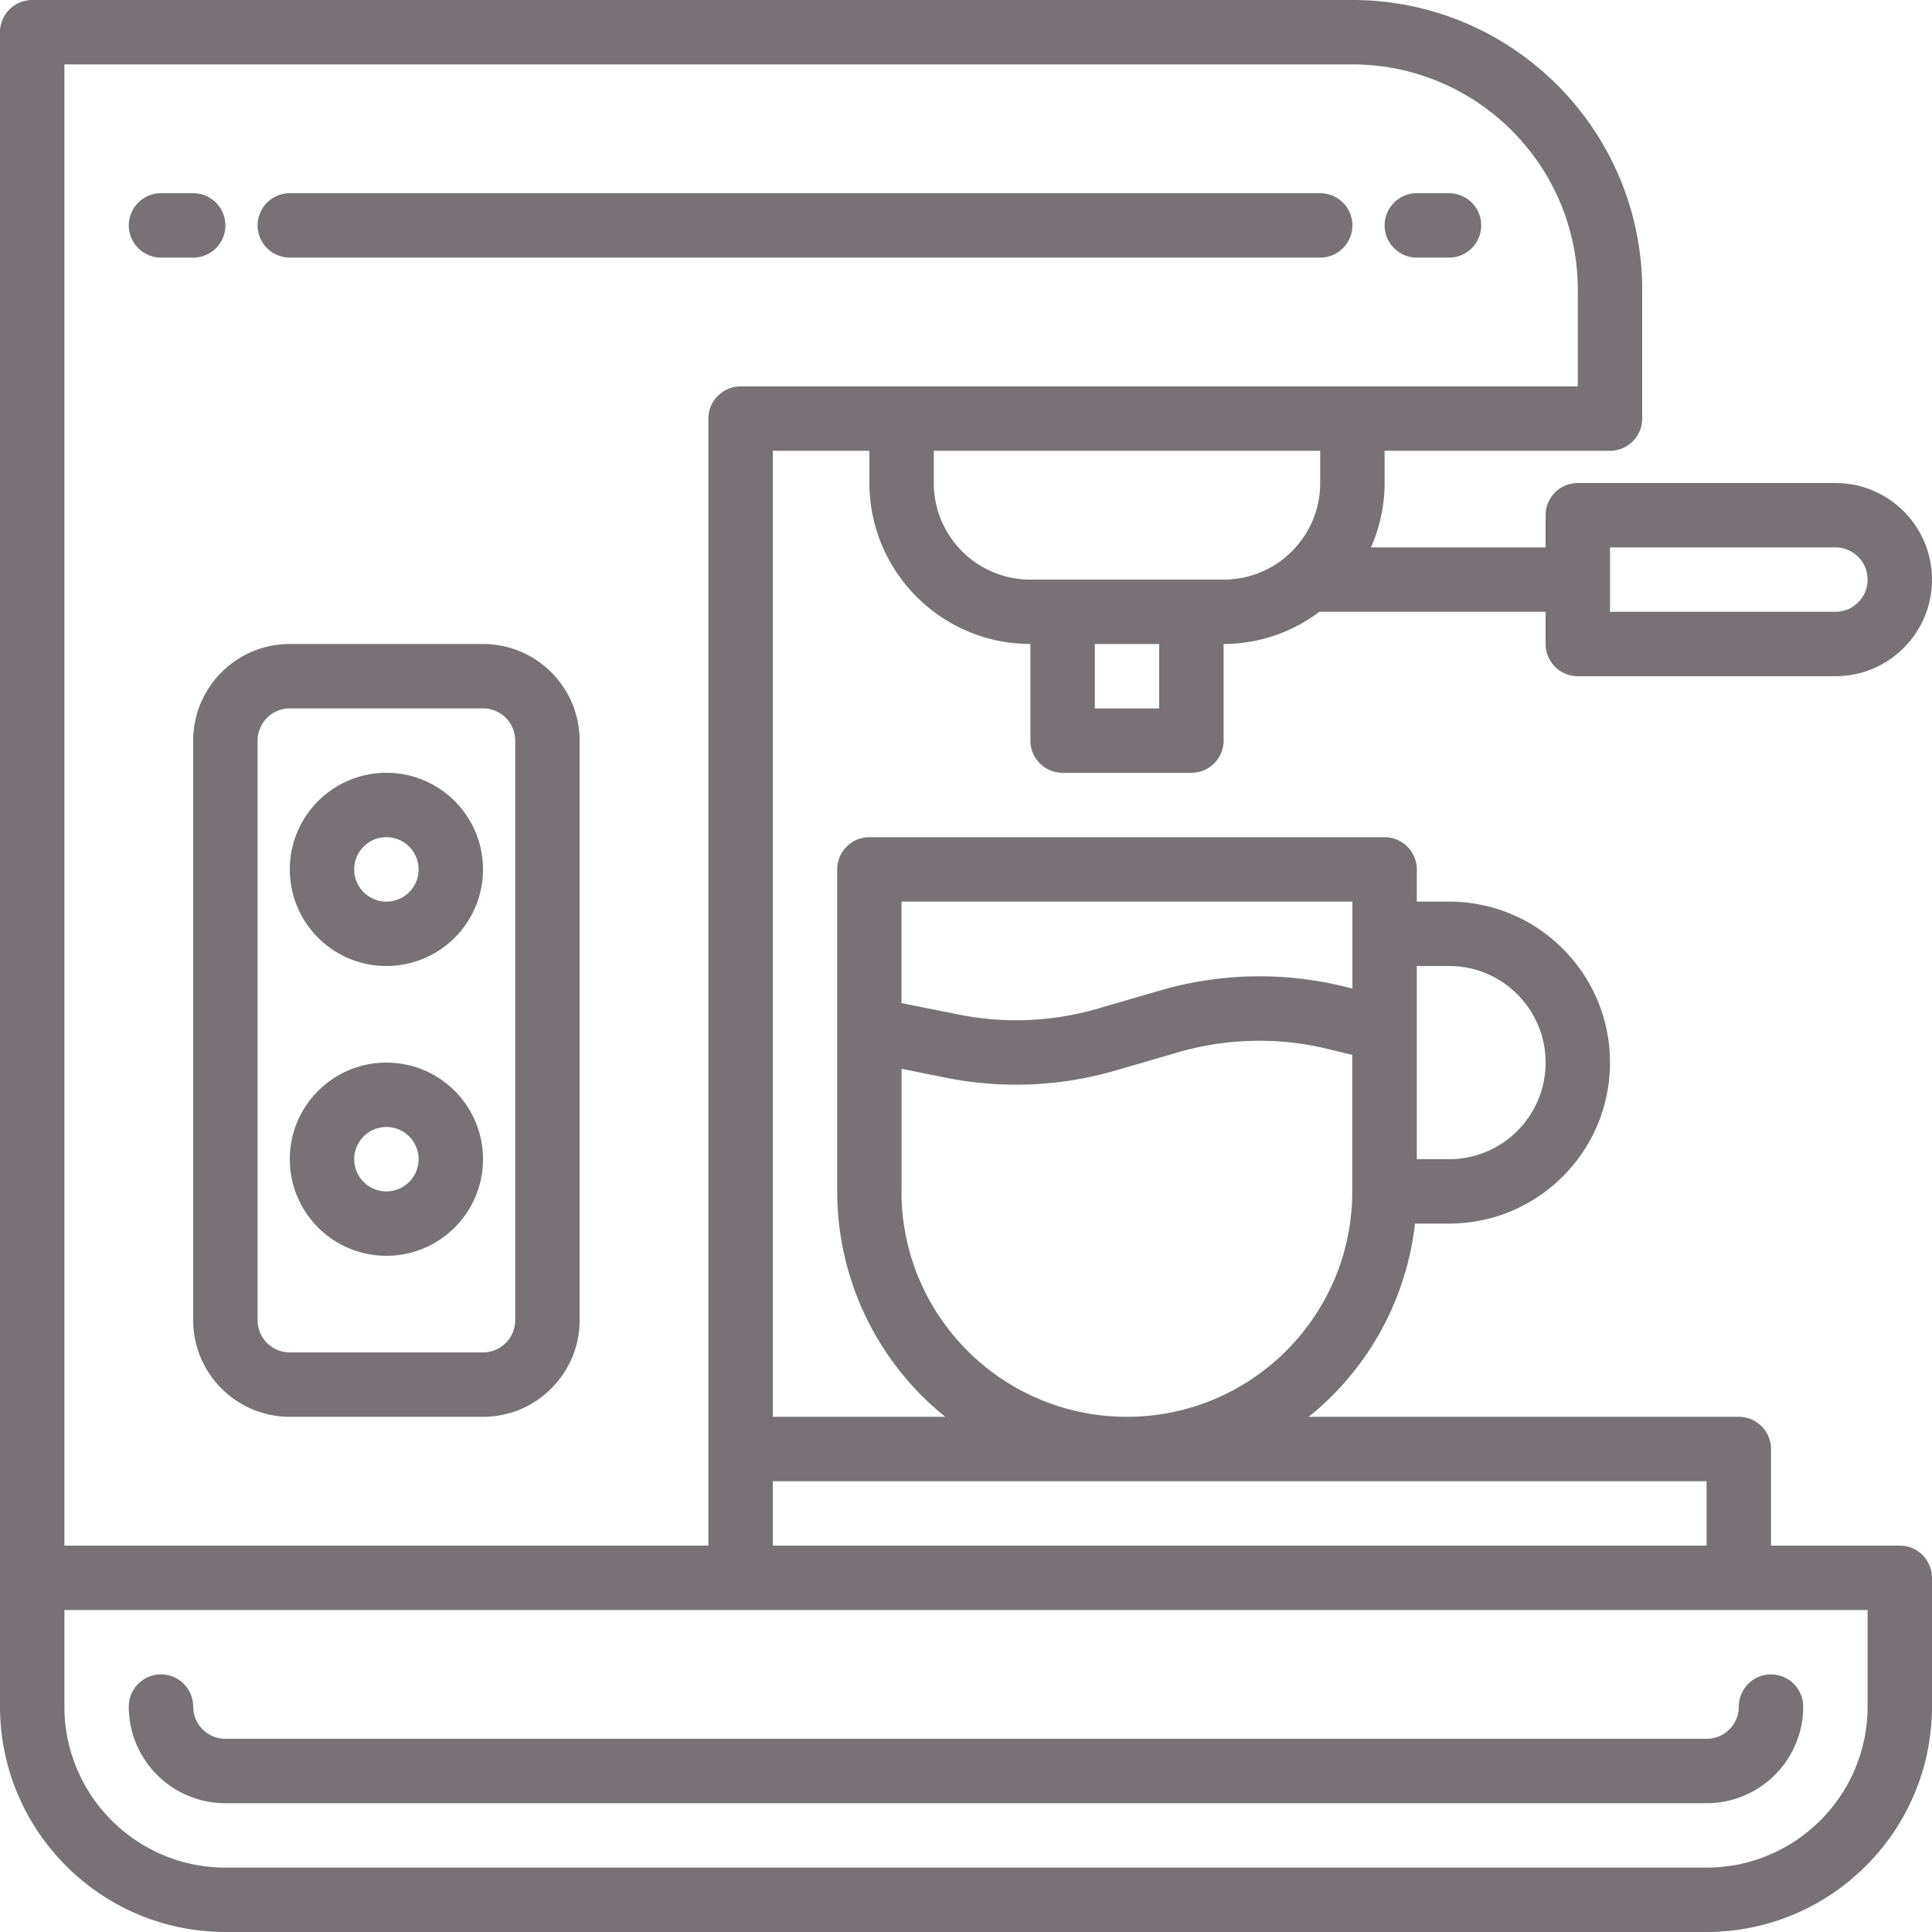
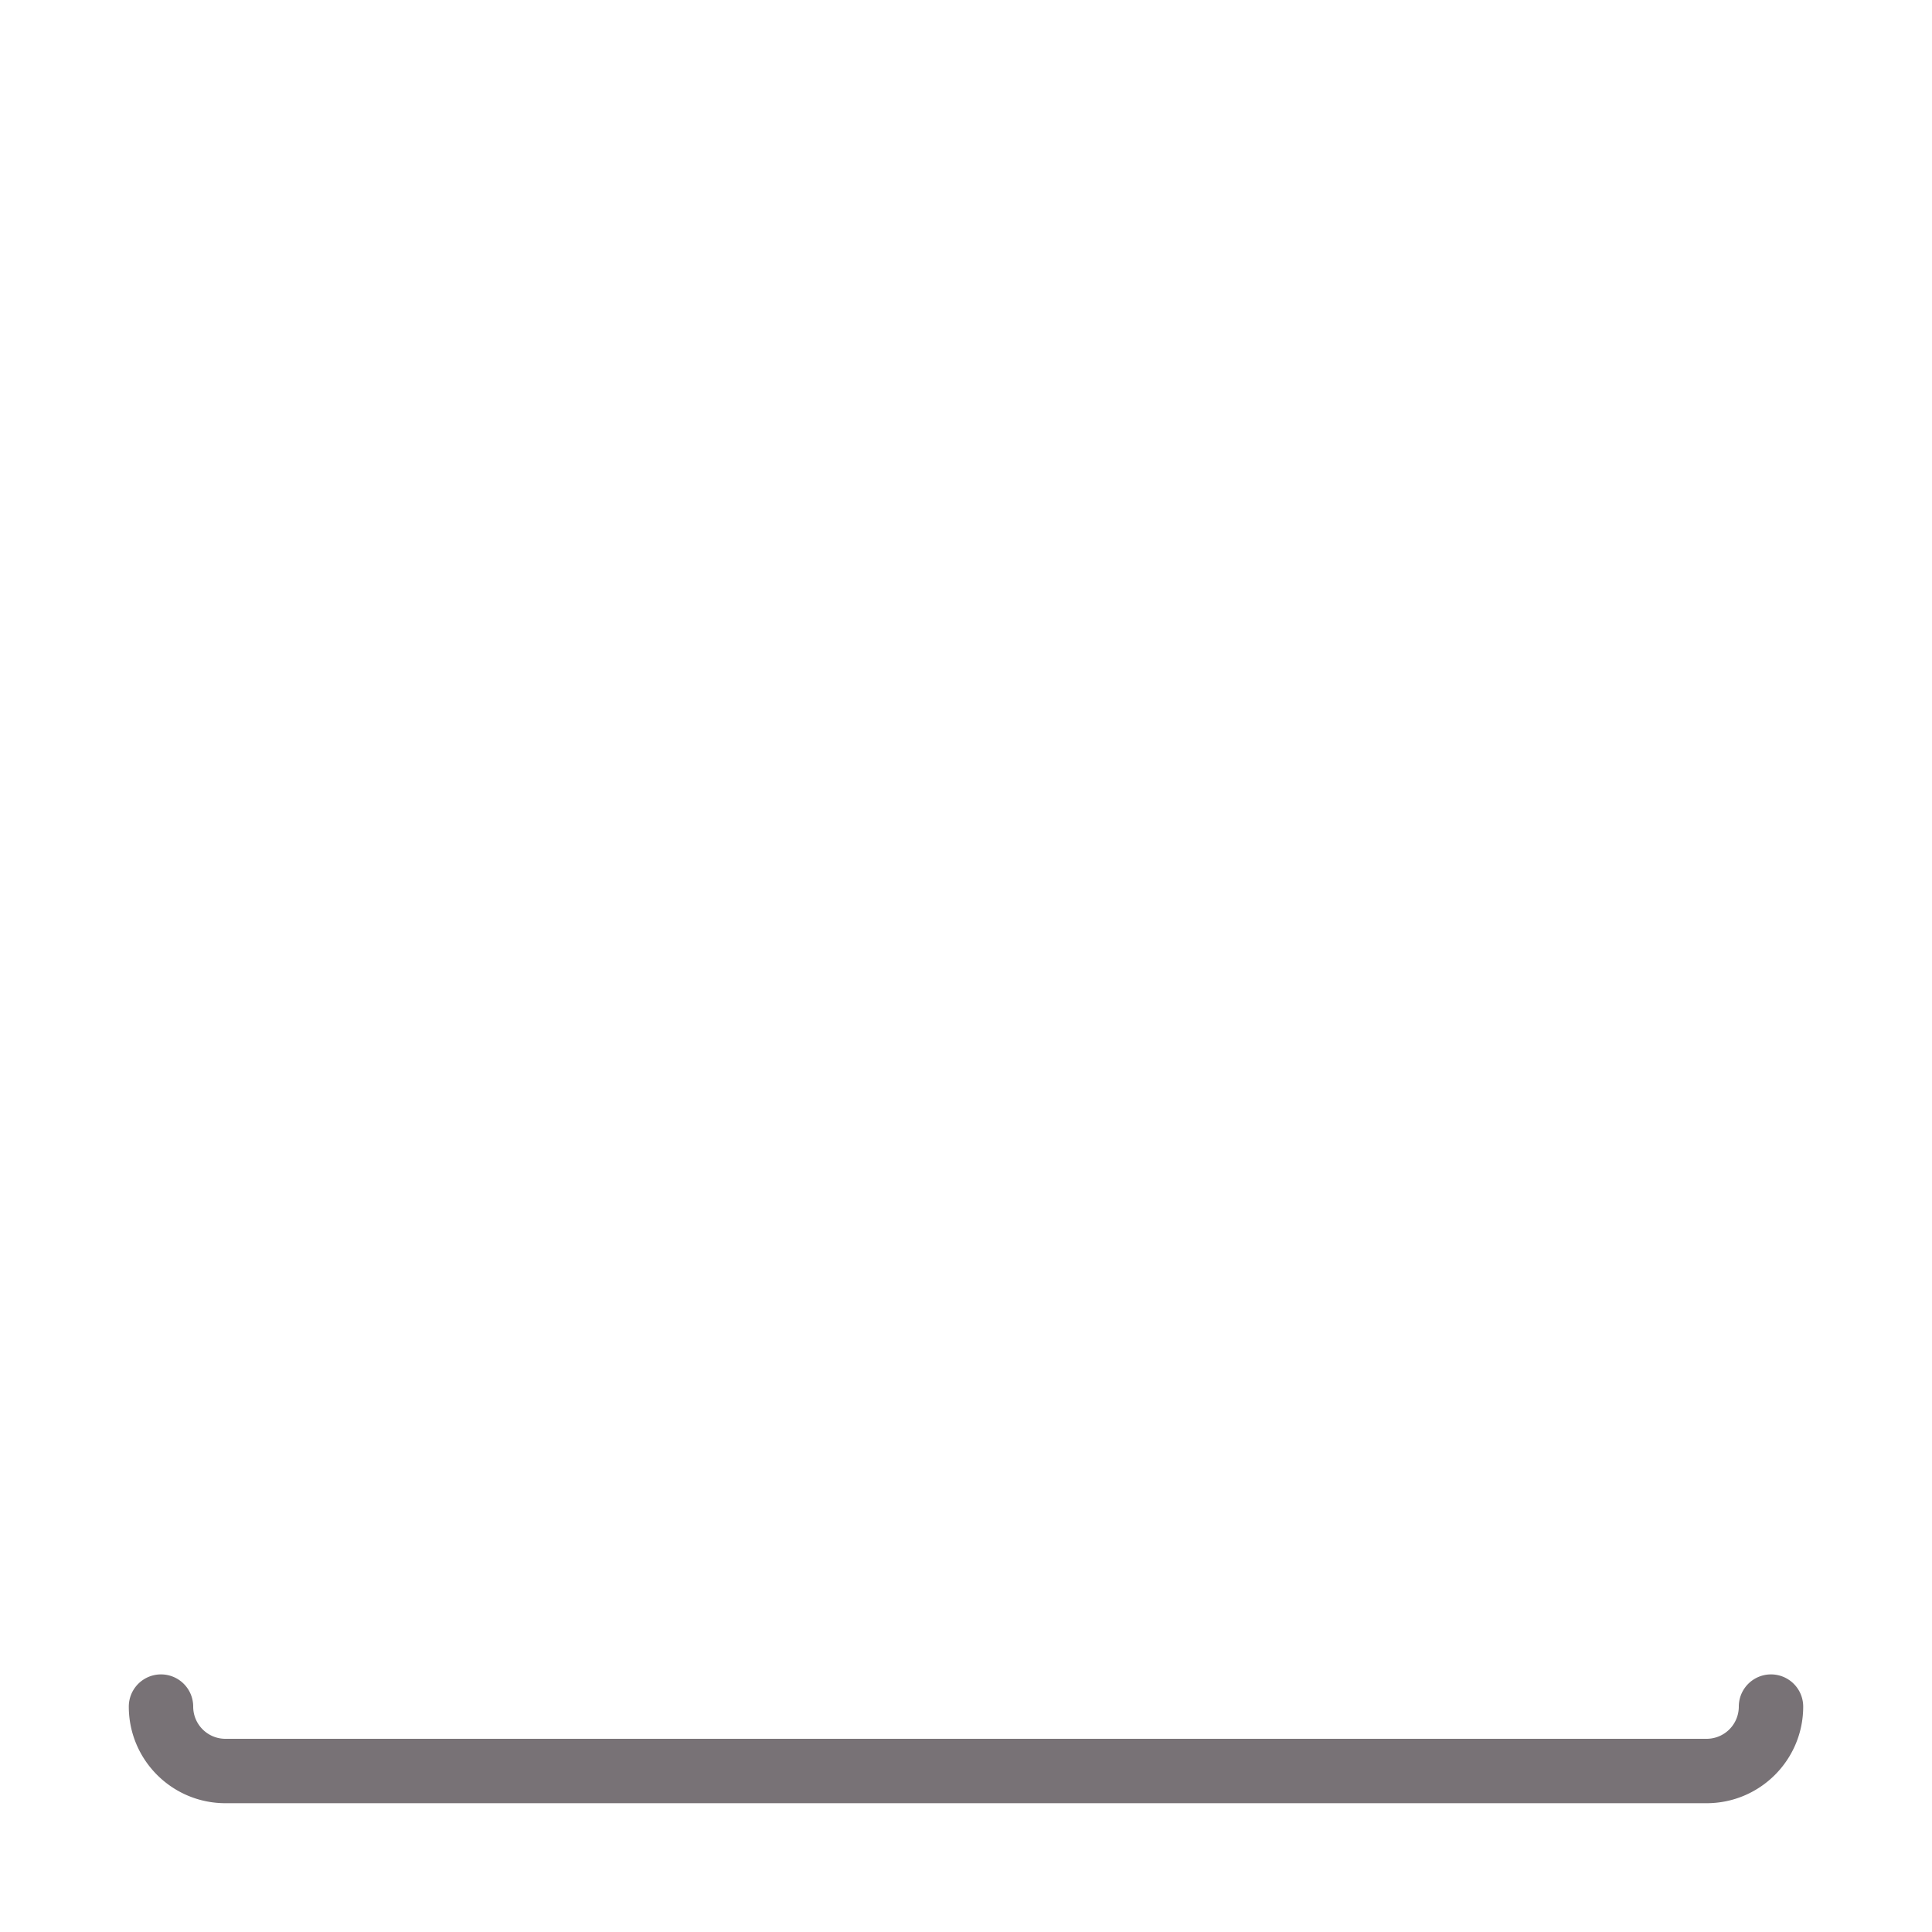
<svg xmlns="http://www.w3.org/2000/svg" version="1.1" width="512" height="512" x="0" y="0" viewBox="0 0 480 480" style="enable-background:new 0 0 512 512" xml:space="preserve" class="">
  <g>
    <path d="M424 432H56c-4.418 0-8-3.582-8-8a8 8 0 0 0-16 0c0 13.254 10.746 24 24 24h368c13.254 0 24-10.746 24-24a8 8 0 0 0-16 0 8 8 0 0 1-8 8zm0 0" fill="#787276" opacity="1" data-original="#000000" class="" />
-     <path d="M472 384h-32v-24a8 8 0 0 0-8-8H325.152a71.92 71.92 0 0 0 26.399-48H360c22.09 0 40-17.91 40-40s-17.91-40-40-40h-8v-8a8 8 0 0 0-8-8H216a8 8 0 0 0-8 8v80a71.861 71.861 0 0 0 26.848 56H192V112h24v8c.027 22.082 17.918 39.973 40 40v24a8 8 0 0 0 8 8h32a8 8 0 0 0 8-8v-24a39.626 39.626 0 0 0 23.8-8H384v8a8 8 0 0 0 8 8h64c13.254 0 24-10.746 24-24s-10.746-24-24-24h-64a8 8 0 0 0-8 8v8h-43.39a39.6 39.6 0 0 0 3.39-16v-8h56a8 8 0 0 0 8-8V72c-.043-39.746-32.254-71.957-72-72H8a8 8 0 0 0-8 8v416c.035 30.914 25.086 55.965 56 56h368c30.914-.035 55.965-25.086 56-56v-32a8 8 0 0 0-8-8zm-72-248h56a8 8 0 0 1 0 16h-56zm-40 104c13.254 0 24 10.746 24 24s-10.746 24-24 24h-8v-48zm-24-16v21.602l-2.29-.563a88.286 88.286 0 0 0-45.335 1l-15.8 4.594a72.379 72.379 0 0 1-34.2 1.465l-14.398-2.883V224zm-112 72v-30.457l11.2 2.25a88.46 88.46 0 0 0 41.808-1.785l15.8-4.594a72.144 72.144 0 0 1 37.087-.797l6.074 1.473V296c0 30.93-25.074 56-56 56-30.93 0-56-25.07-56-56zm200 72v16H192v-16zM288 176h-16v-16h16zm40-56c0 13.254-10.746 24-24 24h-48c-13.254 0-24-10.746-24-24v-8h96zM16 16h320c30.914.035 55.965 25.086 56 56v24H184a8 8 0 0 0-8 8v280H16zm448 408c-.027 22.082-17.918 39.973-40 40H56c-22.082-.027-39.973-17.918-40-40v-24h448zm0 0" fill="#787276" opacity="1" data-original="#000000" class="" />
-     <path d="M120 160H72c-13.254 0-24 10.746-24 24v144c0 13.254 10.746 24 24 24h48c13.254 0 24-10.746 24-24V184c0-13.254-10.746-24-24-24zm8 168a8 8 0 0 1-8 8H72a8 8 0 0 1-8-8V184a8 8 0 0 1 8-8h48a8 8 0 0 1 8 8zm0 0" fill="#787276" opacity="1" data-original="#000000" class="" />
-     <path d="M96 192c-13.254 0-24 10.746-24 24s10.746 24 24 24 24-10.746 24-24-10.746-24-24-24zm0 32a8 8 0 1 1 0-16 8 8 0 0 1 0 16zM96 264c-13.254 0-24 10.746-24 24s10.746 24 24 24 24-10.746 24-24-10.746-24-24-24zm0 32a8 8 0 1 1 0-16 8 8 0 0 1 0 16zM72 64h256a8 8 0 0 0 0-16H72a8 8 0 0 0 0 16zM352 64h8a8 8 0 0 0 0-16h-8a8 8 0 0 0 0 16zM56 56a8 8 0 0 0-8-8h-8a8 8 0 0 0 0 16h8a8 8 0 0 0 8-8zm0 0" fill="#787276" opacity="1" data-original="#000000" class="" />
  </g>
</svg>